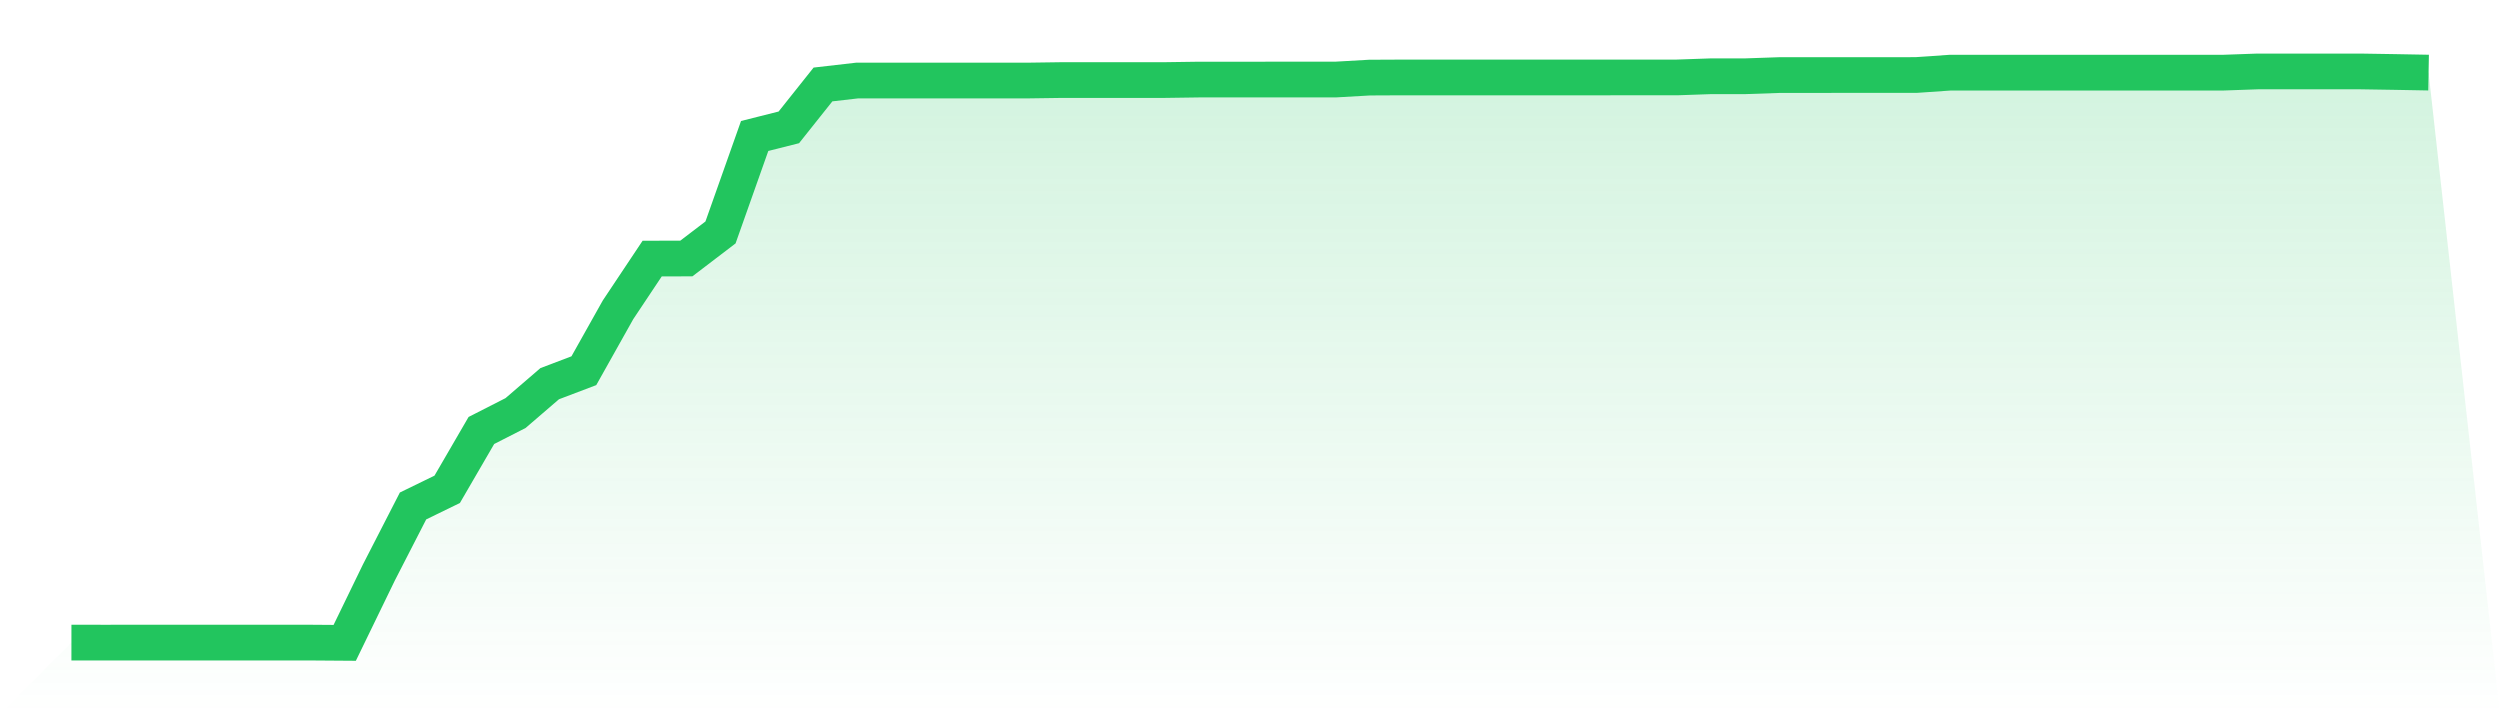
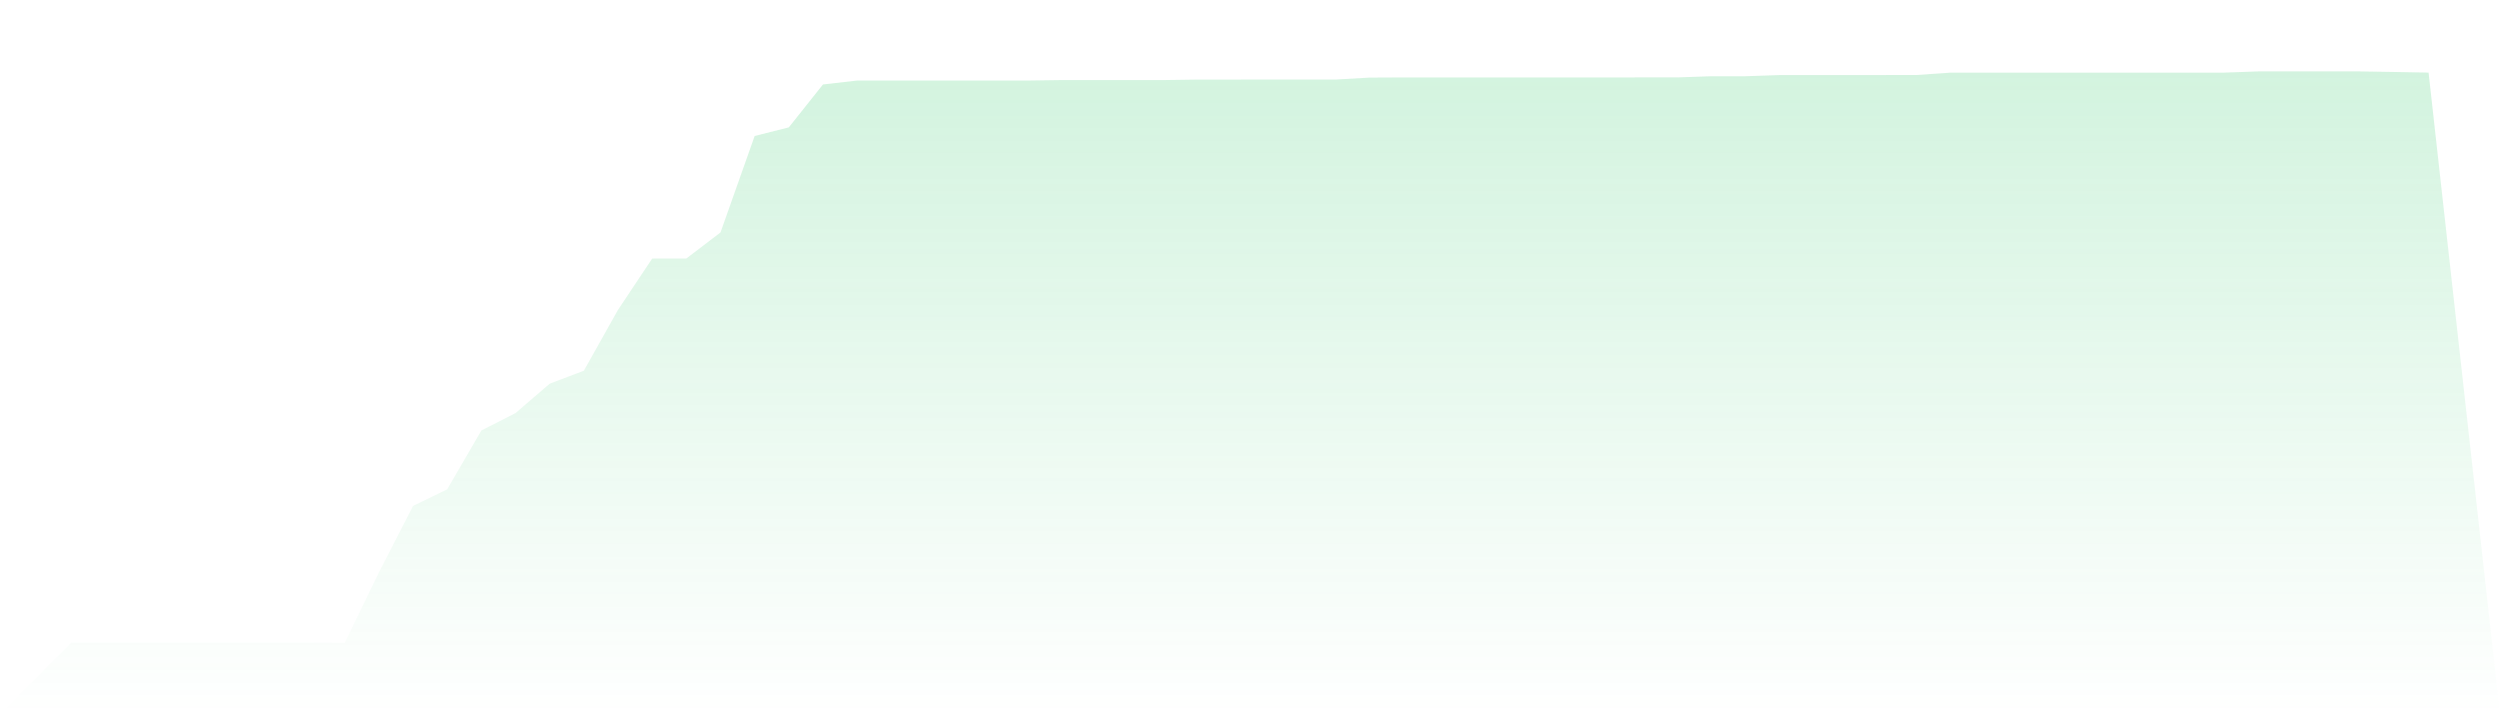
<svg xmlns="http://www.w3.org/2000/svg" viewBox="0 0 140 40">
  <defs>
    <linearGradient id="gradient" x1="0" x2="0" y1="0" y2="1">
      <stop offset="0%" stop-color="#22c55e" stop-opacity="0.2" />
      <stop offset="100%" stop-color="#22c55e" stop-opacity="0" />
    </linearGradient>
  </defs>
  <path d="M4,35.986 L4,35.986 L5.913,35.987 L7.826,35.986 L9.739,35.986 L11.652,35.986 L13.565,35.986 L15.478,35.986 L17.391,35.986 L19.304,36 L21.217,32.06 L23.13,28.334 L25.043,27.402 L26.957,24.107 L28.87,23.132 L30.783,21.486 L32.696,20.76 L34.609,17.35 L36.522,14.48 L38.435,14.476 L40.348,13.017 L42.261,7.615 L44.174,7.133 L46.087,4.73 L48,4.51 L49.913,4.511 L51.826,4.511 L53.739,4.51 L55.652,4.51 L57.565,4.51 L59.478,4.483 L61.391,4.483 L63.304,4.483 L65.217,4.483 L67.13,4.456 L69.043,4.456 L70.957,4.455 L72.87,4.455 L74.783,4.455 L76.696,4.346 L78.609,4.337 L80.522,4.338 L82.435,4.338 L84.348,4.337 L86.261,4.337 L88.174,4.337 L90.087,4.337 L92,4.336 L93.913,4.336 L95.826,4.27 L97.739,4.27 L99.652,4.204 L101.565,4.203 L103.478,4.202 L105.391,4.202 L107.304,4.201 L109.217,4.069 L111.13,4.069 L113.043,4.069 L114.957,4.069 L116.87,4.068 L118.783,4.069 L120.696,4.069 L122.609,4.069 L124.522,4.068 L126.435,4 L128.348,4 L130.261,4 L132.174,4 L134.087,4.031 L136,4.066 L140,40 L0,40 z" fill="url(#gradient)" />
-   <path d="M4,35.986 L4,35.986 L5.913,35.987 L7.826,35.986 L9.739,35.986 L11.652,35.986 L13.565,35.986 L15.478,35.986 L17.391,35.986 L19.304,36 L21.217,32.06 L23.13,28.334 L25.043,27.402 L26.957,24.107 L28.87,23.132 L30.783,21.486 L32.696,20.76 L34.609,17.35 L36.522,14.48 L38.435,14.476 L40.348,13.017 L42.261,7.615 L44.174,7.133 L46.087,4.73 L48,4.51 L49.913,4.511 L51.826,4.511 L53.739,4.51 L55.652,4.51 L57.565,4.51 L59.478,4.483 L61.391,4.483 L63.304,4.483 L65.217,4.483 L67.13,4.456 L69.043,4.456 L70.957,4.455 L72.87,4.455 L74.783,4.455 L76.696,4.346 L78.609,4.337 L80.522,4.338 L82.435,4.338 L84.348,4.337 L86.261,4.337 L88.174,4.337 L90.087,4.337 L92,4.336 L93.913,4.336 L95.826,4.27 L97.739,4.27 L99.652,4.204 L101.565,4.203 L103.478,4.202 L105.391,4.202 L107.304,4.201 L109.217,4.069 L111.13,4.069 L113.043,4.069 L114.957,4.069 L116.87,4.068 L118.783,4.069 L120.696,4.069 L122.609,4.069 L124.522,4.068 L126.435,4 L128.348,4 L130.261,4 L132.174,4 L134.087,4.031 L136,4.066" fill="none" stroke="#22c55e" stroke-width="2" />
</svg>